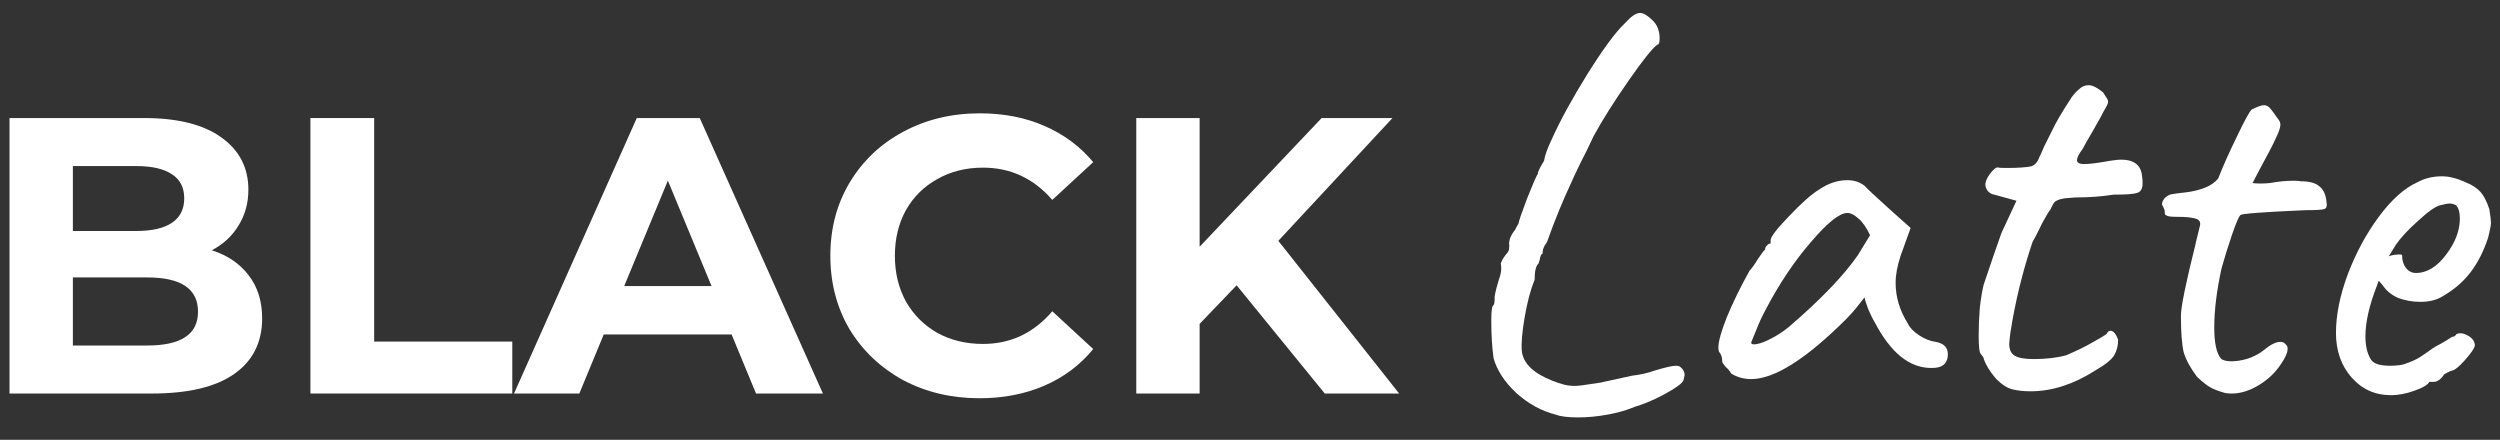
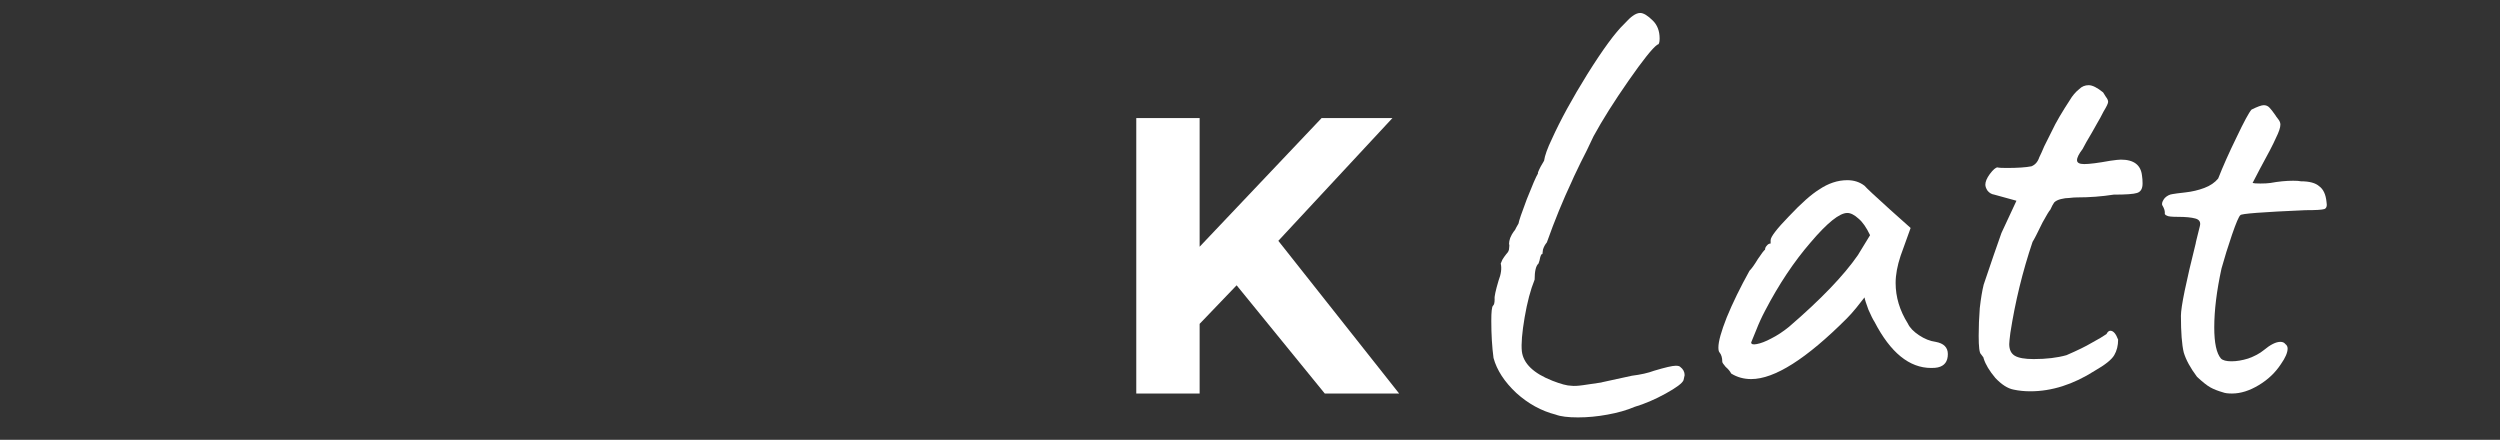
<svg xmlns="http://www.w3.org/2000/svg" width="108" height="19" viewBox="0 0 108 19" fill="none">
  <rect x="0" y="0" width="108" height="19" fill="#333333" stroke="none" />
-   <path d="M9.149 10.812C9.829 11.027 10.362 11.39 10.747 11.9C11.132 12.399 11.325 13.016 11.325 13.753C11.325 14.796 10.917 15.6 10.101 16.167C9.296 16.722 8.118 17 6.565 17H0.411V5.1H6.225C7.676 5.1 8.786 5.378 9.557 5.933C10.339 6.488 10.73 7.242 10.73 8.194C10.73 8.772 10.588 9.288 10.305 9.741C10.033 10.194 9.648 10.551 9.149 10.812ZM3.148 7.174V9.979H5.885C6.565 9.979 7.081 9.86 7.432 9.622C7.783 9.384 7.959 9.033 7.959 8.568C7.959 8.103 7.783 7.758 7.432 7.531C7.081 7.293 6.565 7.174 5.885 7.174H3.148ZM6.361 14.926C7.086 14.926 7.63 14.807 7.993 14.569C8.367 14.331 8.554 13.963 8.554 13.464C8.554 12.478 7.823 11.985 6.361 11.985H3.148V14.926H6.361Z" fill="white" />
-   <path d="M13.41 5.1H16.164V14.756H22.131V17H13.41V5.1Z" fill="white" />
-   <path d="M31.606 14.45H26.081L25.027 17H22.205L27.509 5.1H30.229L35.55 17H32.66L31.606 14.45ZM30.739 12.359L28.852 7.803L26.965 12.359H30.739Z" fill="white" />
-   <path d="M42.314 17.204C41.101 17.204 40.002 16.943 39.016 16.422C38.041 15.889 37.271 15.158 36.704 14.229C36.149 13.288 35.871 12.229 35.871 11.05C35.871 9.871 36.149 8.817 36.704 7.888C37.271 6.947 38.041 6.216 39.016 5.695C40.002 5.162 41.107 4.896 42.331 4.896C43.362 4.896 44.292 5.077 45.119 5.44C45.958 5.803 46.66 6.324 47.227 7.004L45.459 8.636C44.654 7.707 43.657 7.242 42.467 7.242C41.73 7.242 41.073 7.406 40.495 7.735C39.917 8.052 39.464 8.5 39.135 9.078C38.818 9.656 38.659 10.313 38.659 11.05C38.659 11.787 38.818 12.444 39.135 13.022C39.464 13.6 39.917 14.053 40.495 14.382C41.073 14.699 41.73 14.858 42.467 14.858C43.657 14.858 44.654 14.388 45.459 13.447L47.227 15.079C46.66 15.77 45.958 16.297 45.119 16.66C44.28 17.023 43.345 17.204 42.314 17.204Z" fill="white" />
  <path d="M53.422 12.325L51.824 13.991V17H49.087V5.1H51.824V10.659L57.094 5.1H60.154L55.224 10.404L60.443 17H57.23L53.422 12.325Z" fill="white" />
  <path d="M67.208 17.912C66.584 17.752 66.016 17.44 65.504 16.976C64.992 16.496 64.664 15.992 64.52 15.464C64.456 14.984 64.424 14.448 64.424 13.856C64.424 13.472 64.448 13.256 64.496 13.208C64.544 13.176 64.568 13.08 64.568 12.92C64.552 12.824 64.608 12.56 64.736 12.128C64.848 11.84 64.88 11.592 64.832 11.384C64.848 11.352 64.872 11.296 64.904 11.216C64.952 11.136 65.008 11.056 65.072 10.976C65.152 10.896 65.192 10.816 65.192 10.736C65.208 10.64 65.208 10.576 65.192 10.544V10.52C65.192 10.456 65.208 10.376 65.24 10.28C65.288 10.168 65.336 10.08 65.384 10.016C65.432 9.968 65.472 9.904 65.504 9.824C65.552 9.744 65.584 9.688 65.6 9.656C65.616 9.544 65.736 9.192 65.96 8.6C66.2 7.992 66.36 7.624 66.44 7.496V7.448C66.504 7.288 66.592 7.12 66.704 6.944C66.736 6.72 66.848 6.408 67.04 6.008C67.408 5.192 67.92 4.256 68.576 3.2C69.248 2.128 69.776 1.408 70.16 1.04C70.32 0.864 70.448 0.744 70.544 0.68C70.656 0.6 70.76 0.56 70.856 0.56C71 0.56 71.184 0.672 71.408 0.896C71.6 1.088 71.696 1.344 71.696 1.664C71.696 1.84 71.664 1.928 71.6 1.928C71.392 2.072 70.976 2.592 70.352 3.488C69.728 4.384 69.224 5.184 68.84 5.888C68.632 6.336 68.448 6.712 68.288 7.016C68.144 7.32 68.048 7.52 68 7.616L67.904 7.832C67.52 8.648 67.16 9.528 66.824 10.472C66.744 10.568 66.688 10.672 66.656 10.784C66.64 10.88 66.632 10.944 66.632 10.976C66.6 10.96 66.568 11.008 66.536 11.12C66.52 11.216 66.496 11.304 66.464 11.384C66.352 11.48 66.296 11.712 66.296 12.08C66.12 12.512 65.976 13.056 65.864 13.712C65.752 14.368 65.712 14.856 65.744 15.176C65.808 15.704 66.248 16.128 67.064 16.448C67.432 16.592 67.704 16.664 67.88 16.664C67.992 16.68 68.16 16.672 68.384 16.64C68.624 16.608 68.896 16.568 69.2 16.52H69.176C69.256 16.504 69.696 16.408 70.496 16.232C70.88 16.184 71.2 16.112 71.456 16.016C71.936 15.872 72.248 15.8 72.392 15.8C72.488 15.8 72.552 15.816 72.584 15.848C72.712 15.944 72.776 16.064 72.776 16.208L72.728 16.424C72.68 16.552 72.424 16.744 71.96 17C71.496 17.256 71.048 17.448 70.616 17.576C70.28 17.72 69.888 17.832 69.44 17.912C69.008 17.992 68.584 18.032 68.168 18.032C67.736 18.032 67.416 17.992 67.208 17.912Z" fill="white" />
  <path d="M74.787 16.136C74.739 16.04 74.659 15.944 74.547 15.848C74.451 15.736 74.403 15.664 74.403 15.632C74.403 15.456 74.363 15.32 74.283 15.224C74.251 15.192 74.235 15.12 74.235 15.008C74.235 14.752 74.355 14.32 74.595 13.712C74.851 13.088 75.179 12.416 75.579 11.696C75.675 11.6 75.795 11.432 75.939 11.192C76.099 10.952 76.203 10.816 76.251 10.784C76.251 10.72 76.275 10.664 76.323 10.616C76.371 10.552 76.427 10.52 76.491 10.52V10.376C76.491 10.232 76.755 9.888 77.283 9.344C77.811 8.784 78.243 8.4 78.579 8.192C78.979 7.92 79.387 7.784 79.803 7.784C80.091 7.784 80.339 7.864 80.547 8.024C80.627 8.12 80.995 8.464 81.651 9.056L82.539 9.848L82.107 11.048C81.963 11.48 81.891 11.872 81.891 12.224C81.891 12.832 82.067 13.416 82.419 13.976C82.499 14.152 82.659 14.32 82.899 14.48C83.139 14.64 83.379 14.736 83.619 14.768C83.971 14.832 84.147 15.008 84.147 15.296C84.147 15.616 84.003 15.808 83.715 15.872C83.651 15.888 83.555 15.896 83.427 15.896C82.483 15.896 81.667 15.232 80.979 13.904C80.915 13.808 80.827 13.632 80.715 13.376C80.619 13.12 80.563 12.944 80.547 12.848C80.451 12.976 80.331 13.128 80.187 13.304C80.043 13.48 79.907 13.632 79.779 13.76C78.035 15.504 76.659 16.376 75.651 16.376C75.331 16.376 75.043 16.296 74.787 16.136ZM75.651 14.792C75.651 14.872 75.731 14.896 75.891 14.864C76.067 14.832 76.275 14.752 76.515 14.624C76.771 14.496 77.027 14.328 77.283 14.12C78.659 12.936 79.651 11.904 80.259 11.024L80.787 10.16C80.627 9.824 80.459 9.584 80.283 9.44C80.107 9.28 79.947 9.2 79.803 9.2C79.467 9.2 78.939 9.624 78.219 10.472C77.499 11.304 76.843 12.288 76.251 13.424C76.107 13.696 75.979 13.976 75.867 14.264C75.755 14.536 75.683 14.712 75.651 14.792Z" fill="white" />
  <path d="M86.991 16.832C86.735 16.784 86.471 16.616 86.199 16.328C85.943 16.024 85.775 15.744 85.695 15.488C85.695 15.456 85.679 15.424 85.647 15.392C85.615 15.344 85.591 15.312 85.575 15.296C85.511 15.248 85.479 14.984 85.479 14.504C85.479 14.12 85.495 13.72 85.527 13.304C85.575 12.888 85.631 12.552 85.695 12.296L86.127 11.024L86.463 10.064L87.111 8.672L86.151 8.408C86.039 8.392 85.943 8.336 85.863 8.24C85.799 8.144 85.767 8.056 85.767 7.976C85.767 7.848 85.831 7.696 85.959 7.52C86.103 7.328 86.215 7.232 86.295 7.232C86.343 7.248 86.471 7.256 86.679 7.256C87.159 7.256 87.519 7.232 87.759 7.184C87.919 7.12 88.031 6.992 88.095 6.8C88.159 6.672 88.231 6.512 88.311 6.32C88.407 6.128 88.495 5.952 88.575 5.792C88.623 5.696 88.695 5.552 88.791 5.36C88.903 5.152 89.039 4.92 89.199 4.664C89.231 4.616 89.303 4.504 89.415 4.328C89.527 4.136 89.663 3.976 89.823 3.848C89.935 3.736 90.071 3.68 90.231 3.68C90.391 3.68 90.599 3.784 90.855 3.992C90.887 4.04 90.927 4.104 90.975 4.184C91.039 4.264 91.071 4.336 91.071 4.4C91.071 4.464 91.007 4.6 90.879 4.808C90.783 5 90.687 5.176 90.591 5.336C90.511 5.48 90.439 5.608 90.375 5.72C90.183 6.04 90.047 6.28 89.967 6.44C89.807 6.648 89.727 6.808 89.727 6.92C89.727 7.032 89.831 7.088 90.039 7.088C90.263 7.088 90.639 7.04 91.167 6.944C91.391 6.912 91.543 6.896 91.623 6.896C92.183 6.896 92.487 7.128 92.535 7.592C92.551 7.688 92.559 7.8 92.559 7.928C92.559 8.152 92.479 8.288 92.319 8.336C92.175 8.384 91.839 8.408 91.311 8.408C90.799 8.488 90.271 8.528 89.727 8.528C89.631 8.528 89.519 8.536 89.391 8.552C89.279 8.552 89.159 8.568 89.031 8.6C88.903 8.632 88.807 8.68 88.743 8.744C88.695 8.808 88.639 8.912 88.575 9.056C88.527 9.104 88.415 9.288 88.239 9.608C88.015 10.072 87.871 10.352 87.807 10.448C87.375 11.728 87.055 13.04 86.847 14.384C86.815 14.64 86.799 14.8 86.799 14.864C86.799 15.104 86.879 15.272 87.039 15.368C87.199 15.464 87.471 15.512 87.855 15.512C88.399 15.512 88.871 15.456 89.271 15.344C89.751 15.136 90.111 14.96 90.351 14.816C90.495 14.736 90.623 14.664 90.735 14.6C90.863 14.52 90.951 14.464 90.999 14.432C91.047 14.336 91.103 14.288 91.167 14.288C91.295 14.288 91.407 14.416 91.503 14.672C91.503 14.928 91.447 15.152 91.335 15.344C91.223 15.536 90.943 15.76 90.495 16.016C89.567 16.608 88.639 16.904 87.711 16.904C87.455 16.904 87.215 16.88 86.991 16.832Z" fill="white" />
  <path d="M96.04 16.952C95.817 16.888 95.632 16.816 95.489 16.736C95.344 16.656 95.153 16.504 94.912 16.28C94.624 15.896 94.433 15.544 94.337 15.224C94.257 14.888 94.216 14.36 94.216 13.64C94.216 13.256 94.433 12.2 94.865 10.472C94.832 10.584 94.888 10.352 95.032 9.776C95.081 9.6 95.016 9.488 94.841 9.44C94.665 9.392 94.416 9.368 94.097 9.368C93.825 9.368 93.665 9.352 93.617 9.32C93.569 9.304 93.537 9.28 93.52 9.248C93.52 9.216 93.52 9.192 93.52 9.176C93.52 9.096 93.489 9 93.424 8.888C93.409 8.872 93.4 8.848 93.4 8.816C93.4 8.736 93.441 8.648 93.52 8.552C93.617 8.456 93.728 8.4 93.856 8.384C93.936 8.368 94.121 8.344 94.409 8.312C94.697 8.28 94.969 8.216 95.225 8.12C95.481 8.024 95.68 7.888 95.825 7.712C96.032 7.184 96.296 6.592 96.617 5.936C96.936 5.264 97.153 4.864 97.264 4.736C97.52 4.608 97.697 4.544 97.793 4.544C97.888 4.544 97.969 4.576 98.032 4.64C98.097 4.704 98.184 4.816 98.296 4.976C98.312 5.008 98.353 5.064 98.416 5.144C98.481 5.224 98.513 5.304 98.513 5.384C98.513 5.512 98.448 5.704 98.32 5.96C98.209 6.216 97.977 6.664 97.624 7.304L97.312 7.904C97.361 7.92 97.472 7.928 97.648 7.928C97.825 7.928 97.969 7.92 98.081 7.904C98.433 7.84 98.76 7.808 99.064 7.808C99.225 7.808 99.337 7.816 99.4 7.832C99.769 7.832 100.033 7.904 100.193 8.048C100.369 8.176 100.473 8.4 100.505 8.72C100.537 8.896 100.505 9 100.409 9.032C100.313 9.064 100.041 9.08 99.593 9.08C97.737 9.16 96.8 9.232 96.784 9.296C96.721 9.344 96.6 9.624 96.424 10.136C96.249 10.648 96.097 11.136 95.969 11.6C95.76 12.56 95.656 13.408 95.656 14.144C95.656 14.816 95.752 15.264 95.945 15.488C96.025 15.568 96.177 15.608 96.4 15.608C96.624 15.608 96.865 15.568 97.121 15.488C97.392 15.392 97.617 15.272 97.793 15.128C98.081 14.888 98.32 14.768 98.513 14.768C98.609 14.768 98.68 14.8 98.728 14.864C98.793 14.912 98.825 14.976 98.825 15.056C98.825 15.232 98.728 15.456 98.537 15.728C98.296 16.096 97.977 16.4 97.576 16.64C97.177 16.88 96.793 17 96.424 17C96.249 17 96.121 16.984 96.04 16.952Z" fill="white" />
-   <path d="M103.29 17.072C102.602 17.072 102.034 16.816 101.586 16.304C101.138 15.792 100.914 15.152 100.914 14.384C100.914 13.616 101.082 12.776 101.418 11.864C101.77 10.936 102.218 10.104 102.762 9.368C103.306 8.632 103.858 8.136 104.418 7.88C104.738 7.704 105.098 7.616 105.498 7.616C105.802 7.616 106.146 7.704 106.53 7.88C106.802 7.992 107.01 8.128 107.154 8.288C107.298 8.448 107.426 8.696 107.538 9.032C107.586 9.32 107.61 9.52 107.61 9.632C107.61 9.728 107.57 9.936 107.49 10.256C107.298 10.848 107.042 11.352 106.722 11.768C106.418 12.168 106.018 12.512 105.522 12.8C105.266 12.96 104.946 13.04 104.562 13.04C104.226 13.04 103.906 12.984 103.602 12.872C103.314 12.744 103.09 12.56 102.93 12.32L102.762 12.128L102.69 12.32C102.354 13.184 102.186 13.92 102.186 14.528C102.186 14.944 102.266 15.28 102.426 15.536C102.538 15.712 102.81 15.8 103.242 15.8C103.562 15.8 103.794 15.768 103.938 15.704C104.178 15.624 104.386 15.528 104.562 15.416C104.754 15.288 104.938 15.16 105.114 15.032L105.21 14.984H105.186C105.378 14.888 105.538 14.8 105.666 14.72C105.794 14.64 105.882 14.584 105.93 14.552C105.962 14.552 105.994 14.544 106.026 14.528C106.058 14.512 106.09 14.48 106.122 14.432C106.266 14.368 106.434 14.392 106.626 14.504C106.818 14.616 106.914 14.76 106.914 14.936C106.882 15.064 106.738 15.272 106.482 15.56C106.226 15.848 106.034 16 105.906 16.016C105.89 16.016 105.834 16.04 105.738 16.088C105.642 16.136 105.578 16.176 105.546 16.208H105.57C105.426 16.4 105.282 16.496 105.138 16.496H104.946C104.882 16.624 104.666 16.752 104.298 16.88C103.946 17.008 103.61 17.072 103.29 17.072ZM104.37 11.792C104.85 11.792 105.29 11.52 105.69 10.976C106.074 10.464 106.266 9.952 106.266 9.44C106.266 9.168 106.21 8.976 106.098 8.864C106.002 8.816 105.914 8.792 105.834 8.792C105.754 8.792 105.618 8.816 105.426 8.864C105.218 8.912 104.898 9.136 104.466 9.536C104.034 9.92 103.714 10.264 103.506 10.568L103.194 11.072C103.322 11.024 103.442 11 103.554 11C103.682 10.984 103.754 10.992 103.77 11.024C103.77 11.248 103.826 11.432 103.938 11.576C104.05 11.72 104.194 11.792 104.37 11.792Z" fill="white" />
</svg>